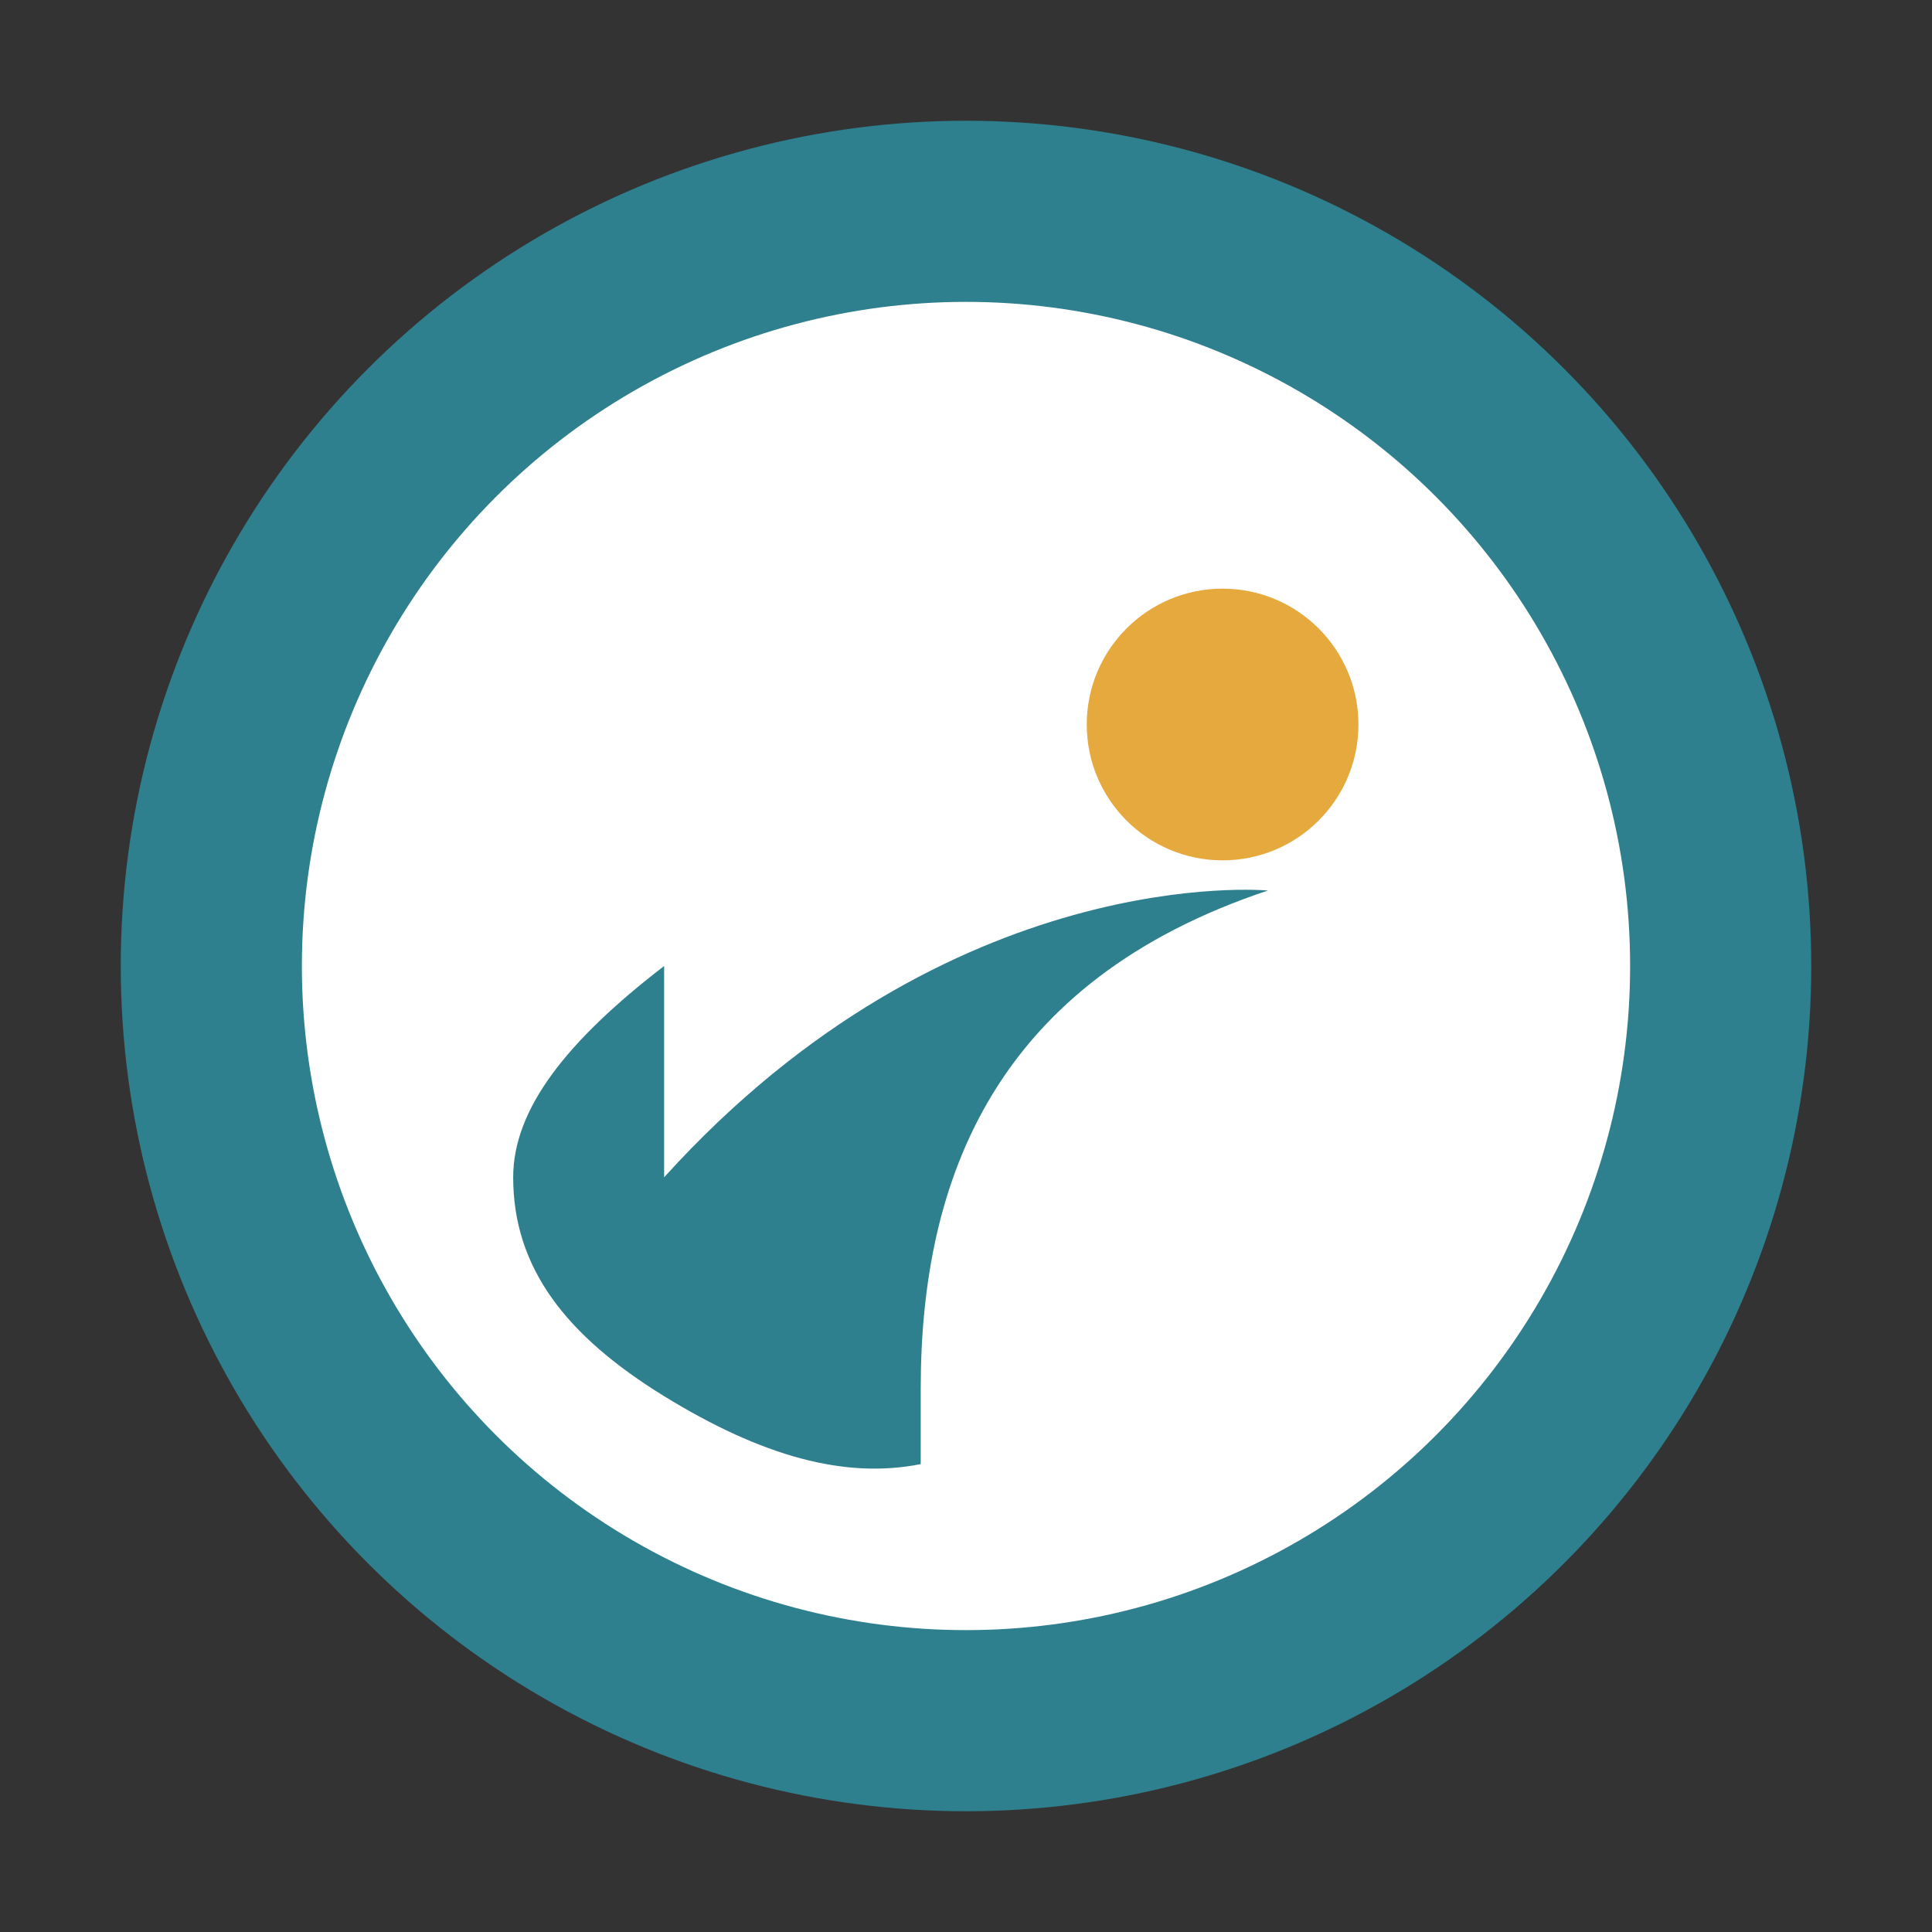
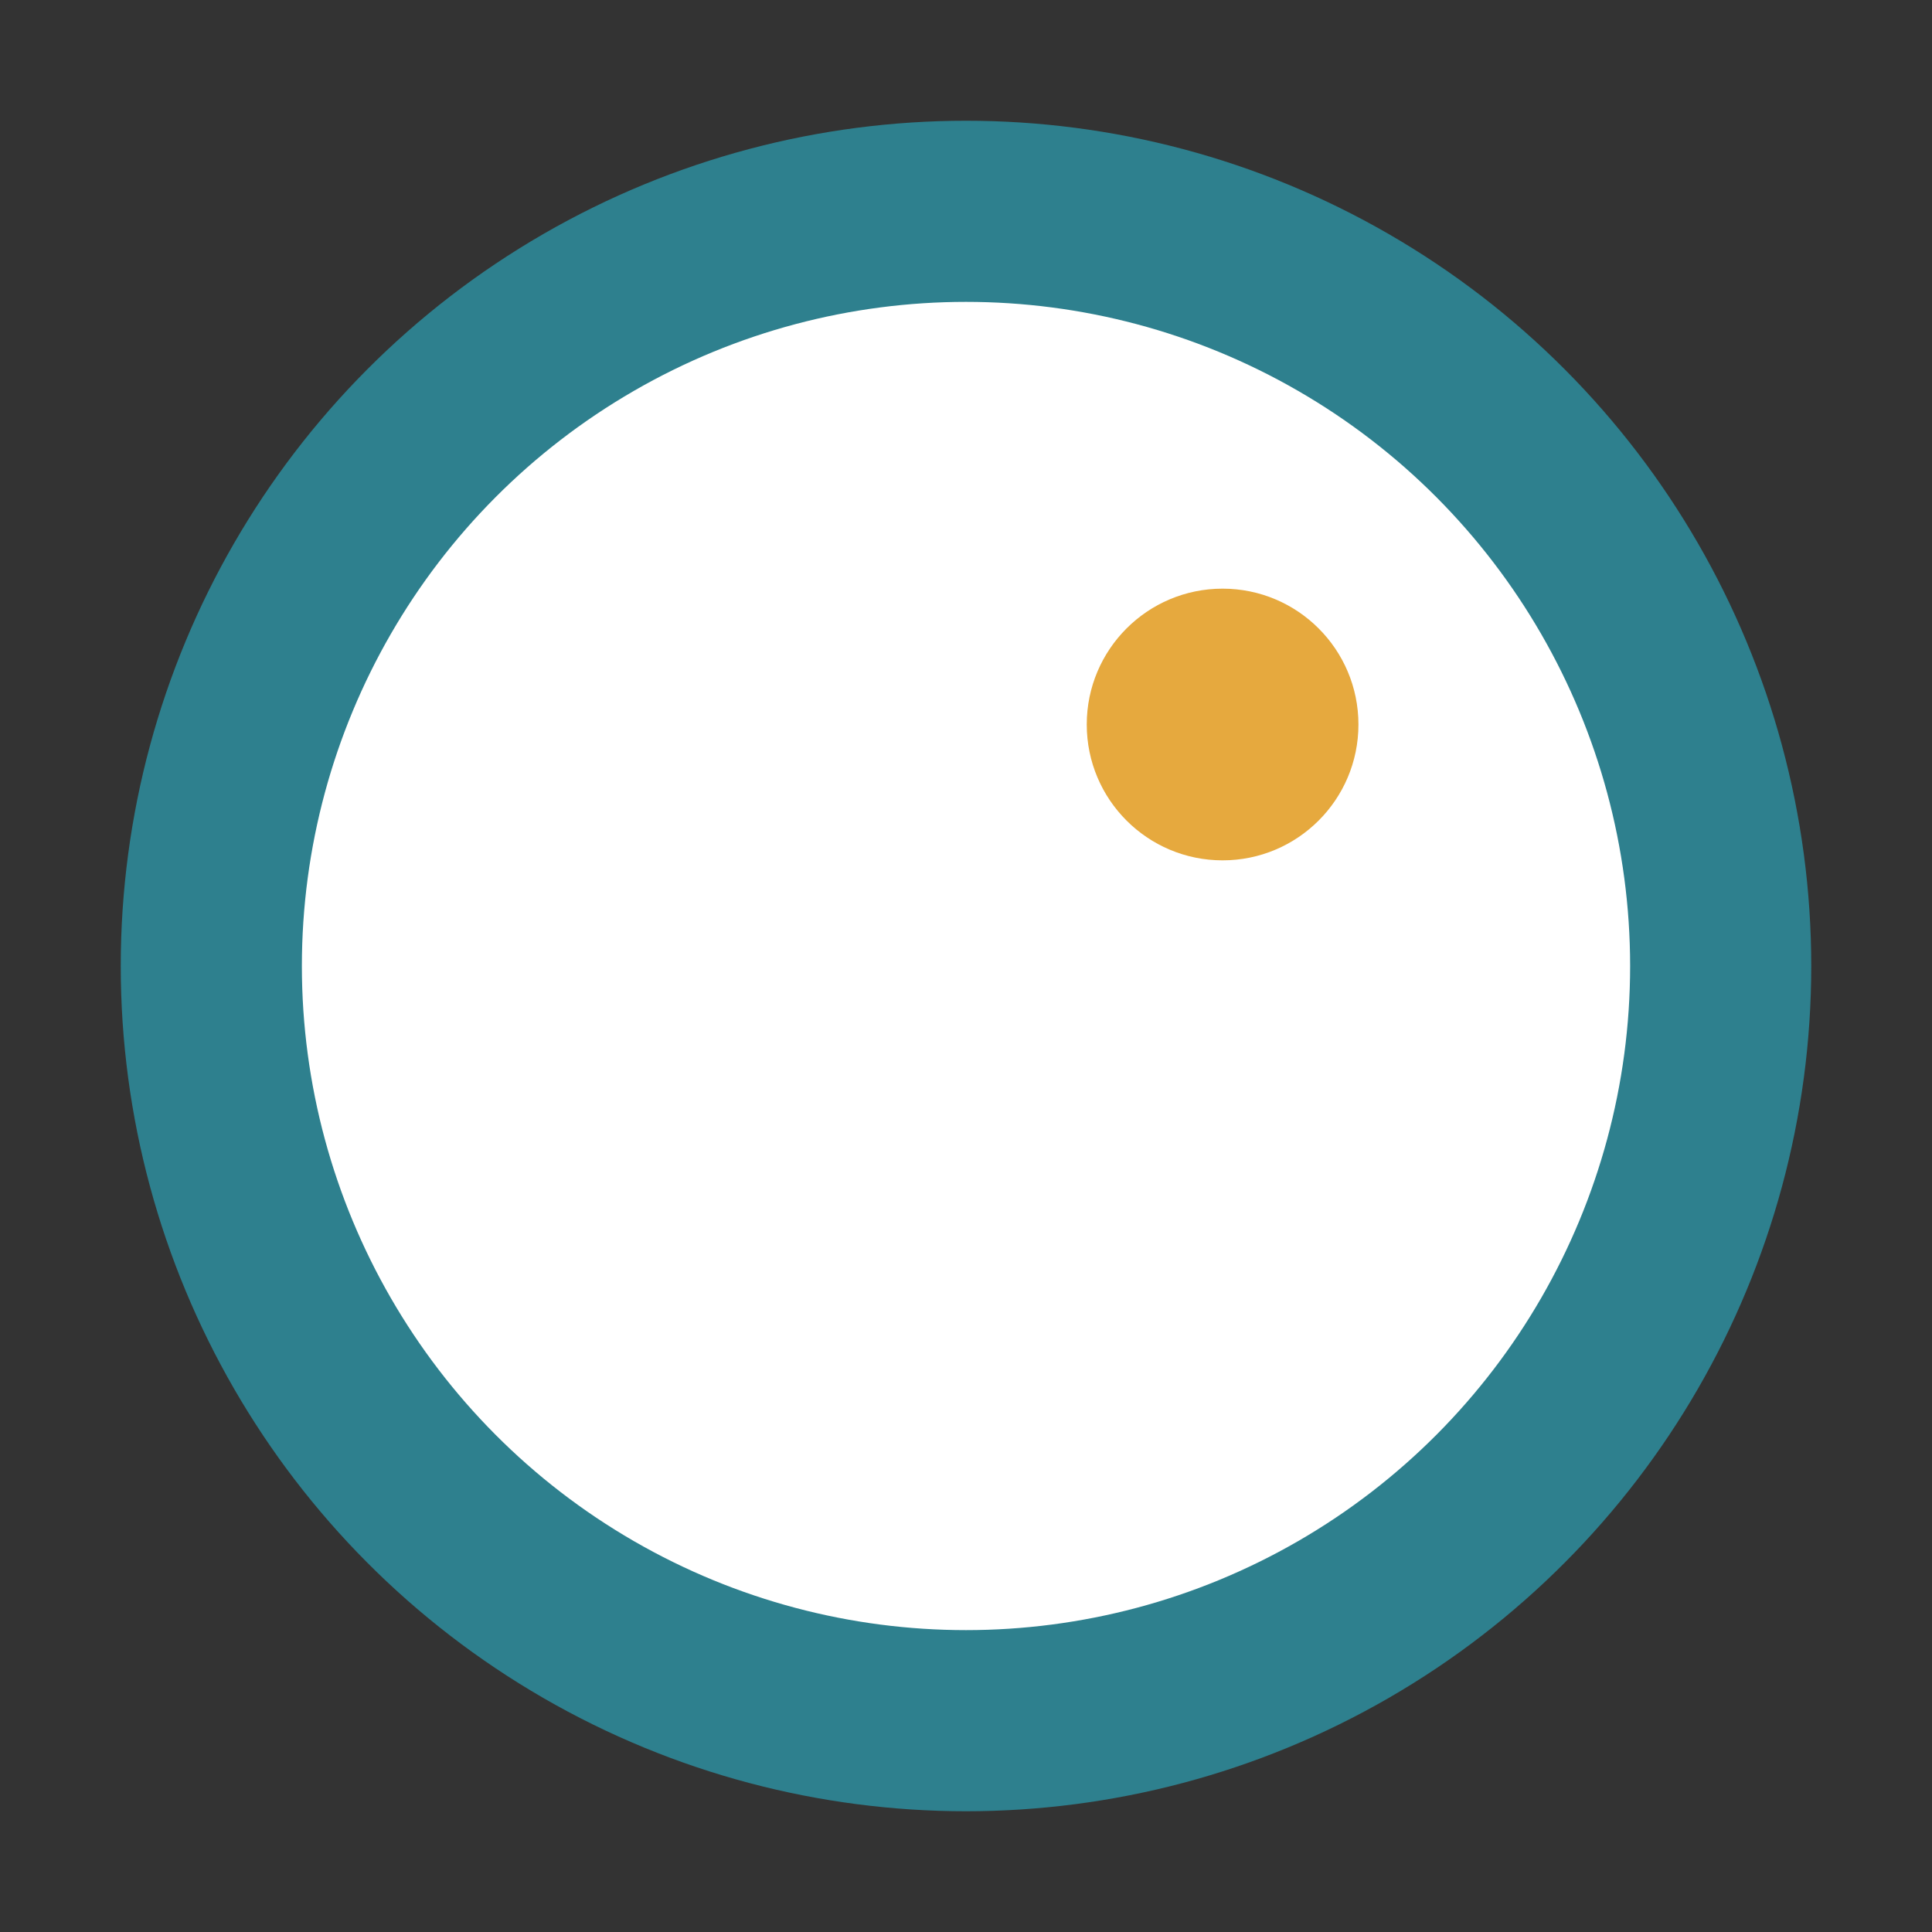
<svg xmlns="http://www.w3.org/2000/svg" viewBox="0 0 256 256" aria-labelledby="title desc" role="img">
  <rect x="0" y="0" width="256" height="256" fill="#333333" stroke="none" />
  <title id="title">ApplyPath Mark</title>
  <desc id="desc">Circular teal mark with a rising path and a gold dot</desc>
  <defs>
    <style>
      .teal{fill:#2e808e}
      .gold{fill:#e6a93e}
      .white{fill:#ffffff}
    </style>
  </defs>
  <circle class="teal" cx="128" cy="128" r="112" />
  <circle class="white" cx="128" cy="128" r="88" />
-   <path class="teal" d="M88 156c38-42 80-38 80-38-36 12-46 38-46 66 0 8 0 10 0 10-10 2-21-1-34-9s-20-17-20-29c0-9 7-18 20-28z" />
  <circle class="gold" cx="162" cy="96" r="18" />
</svg>